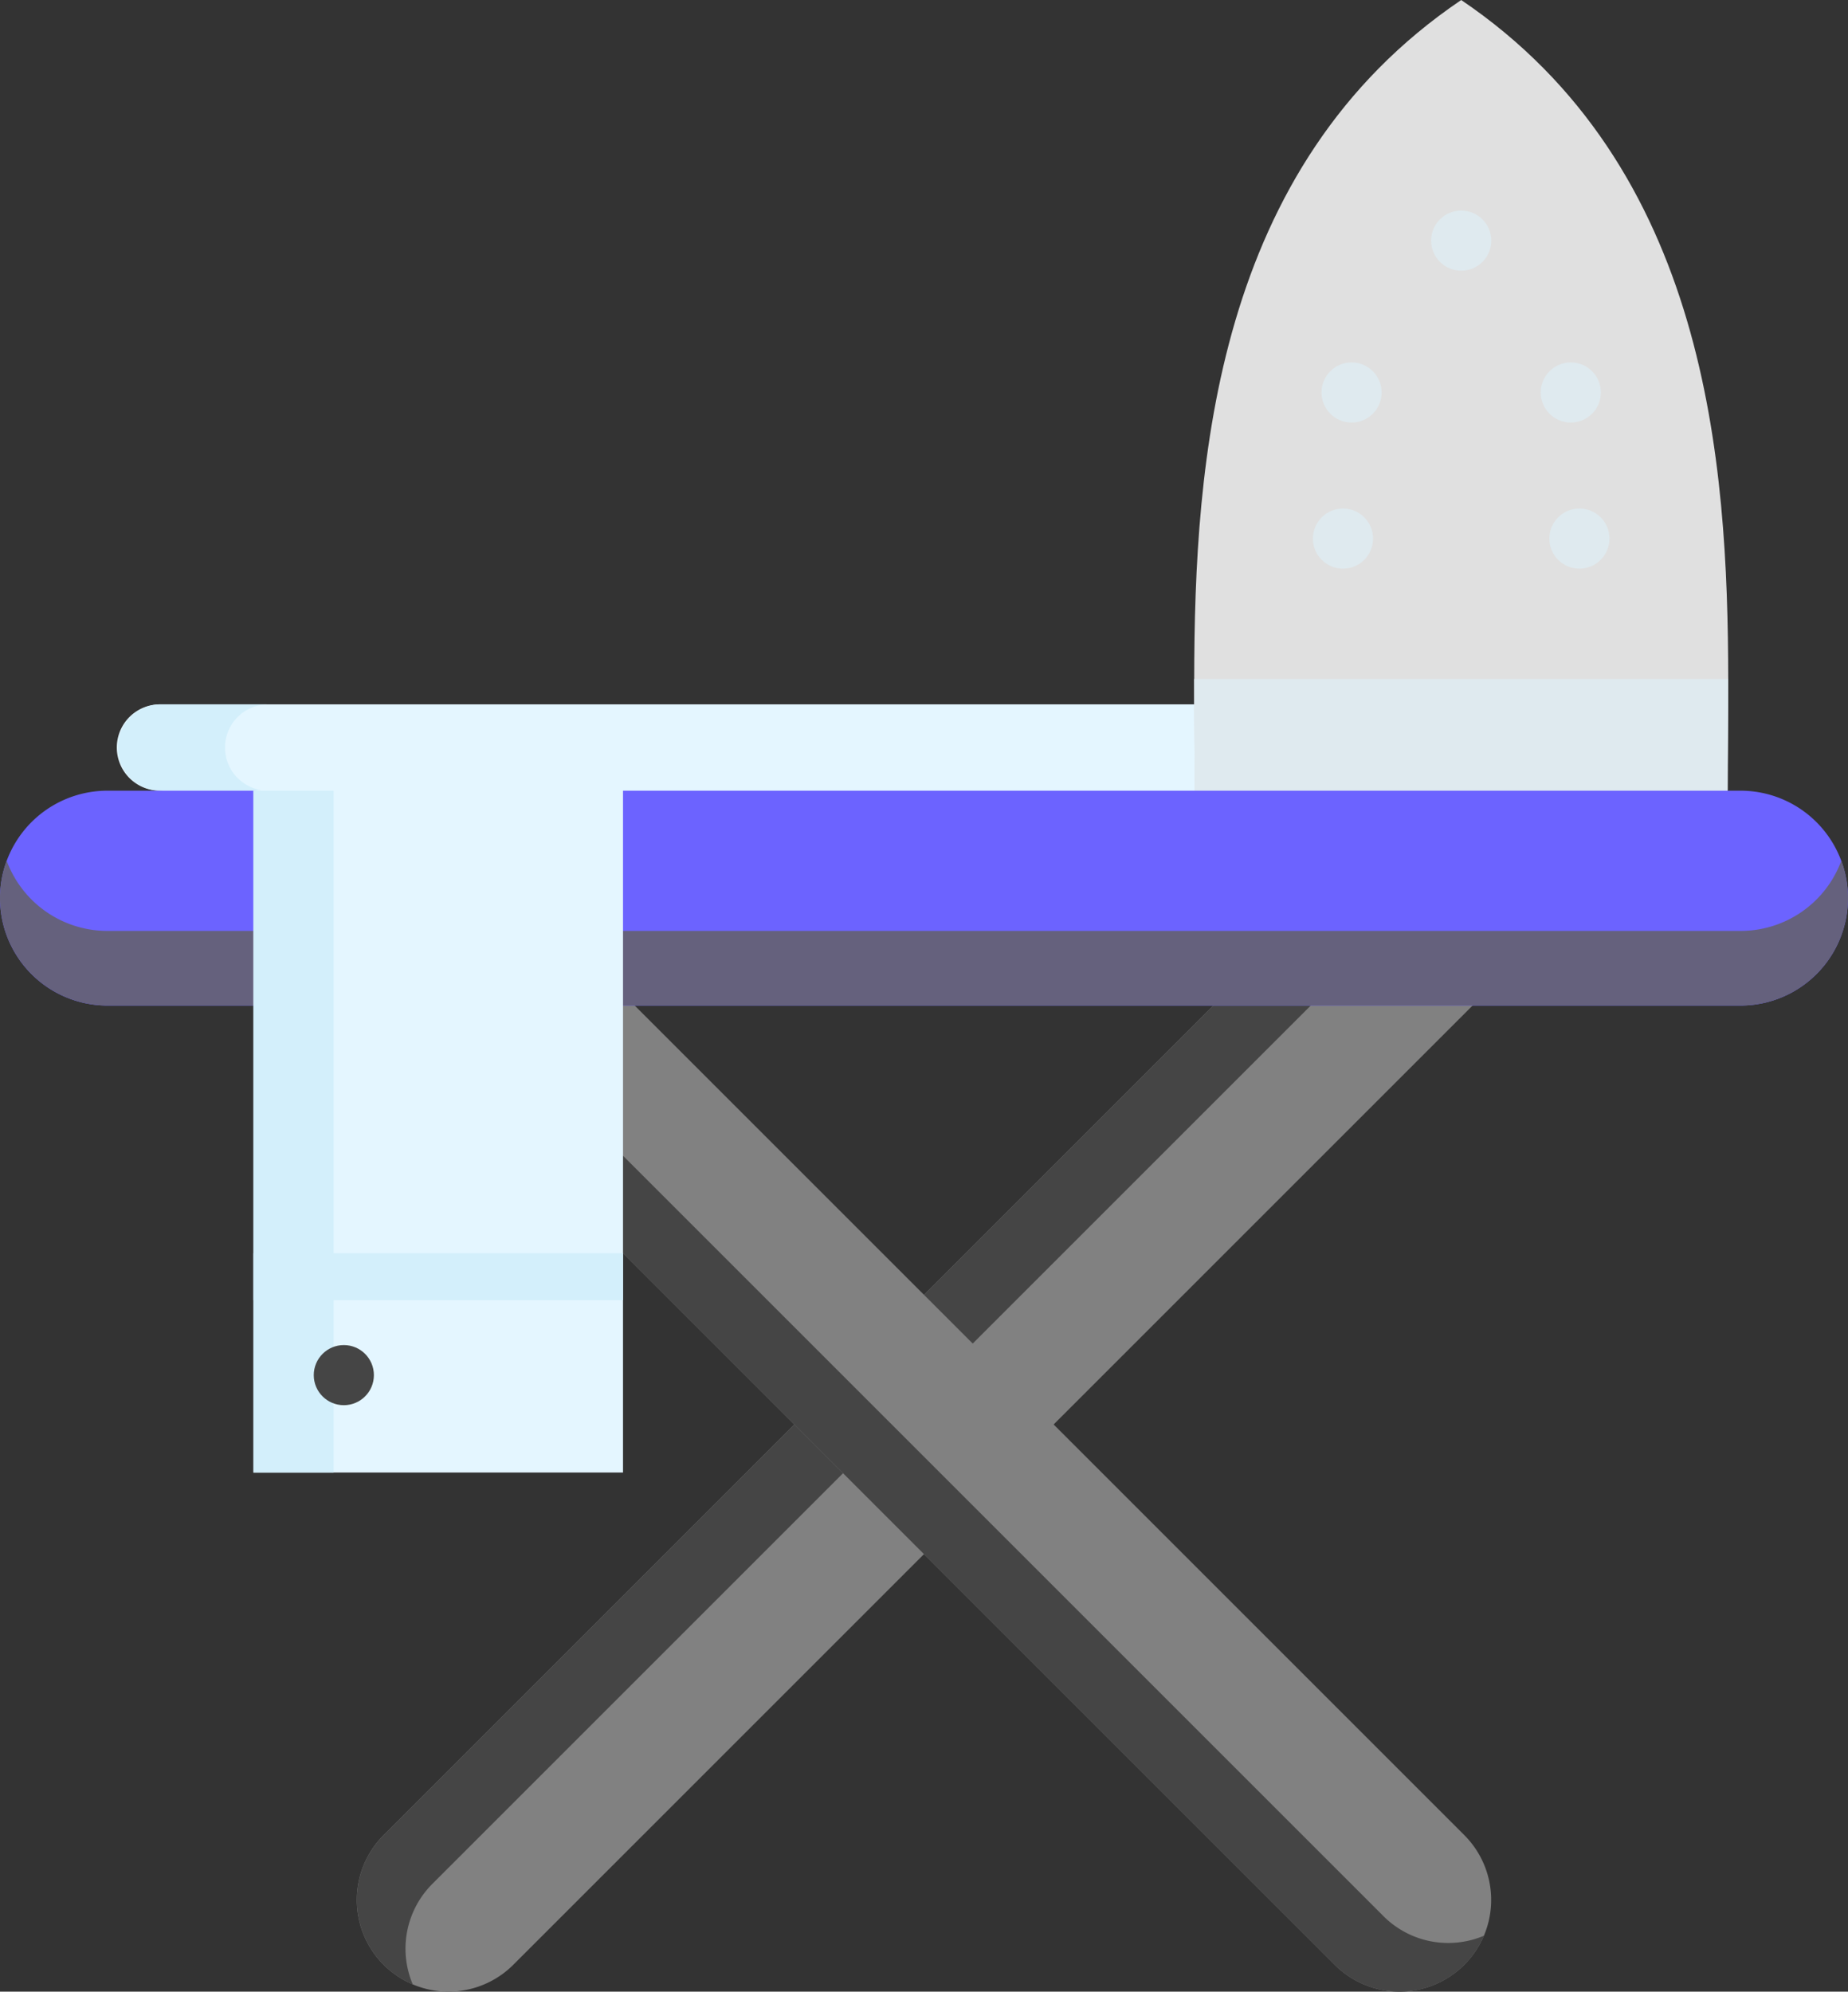
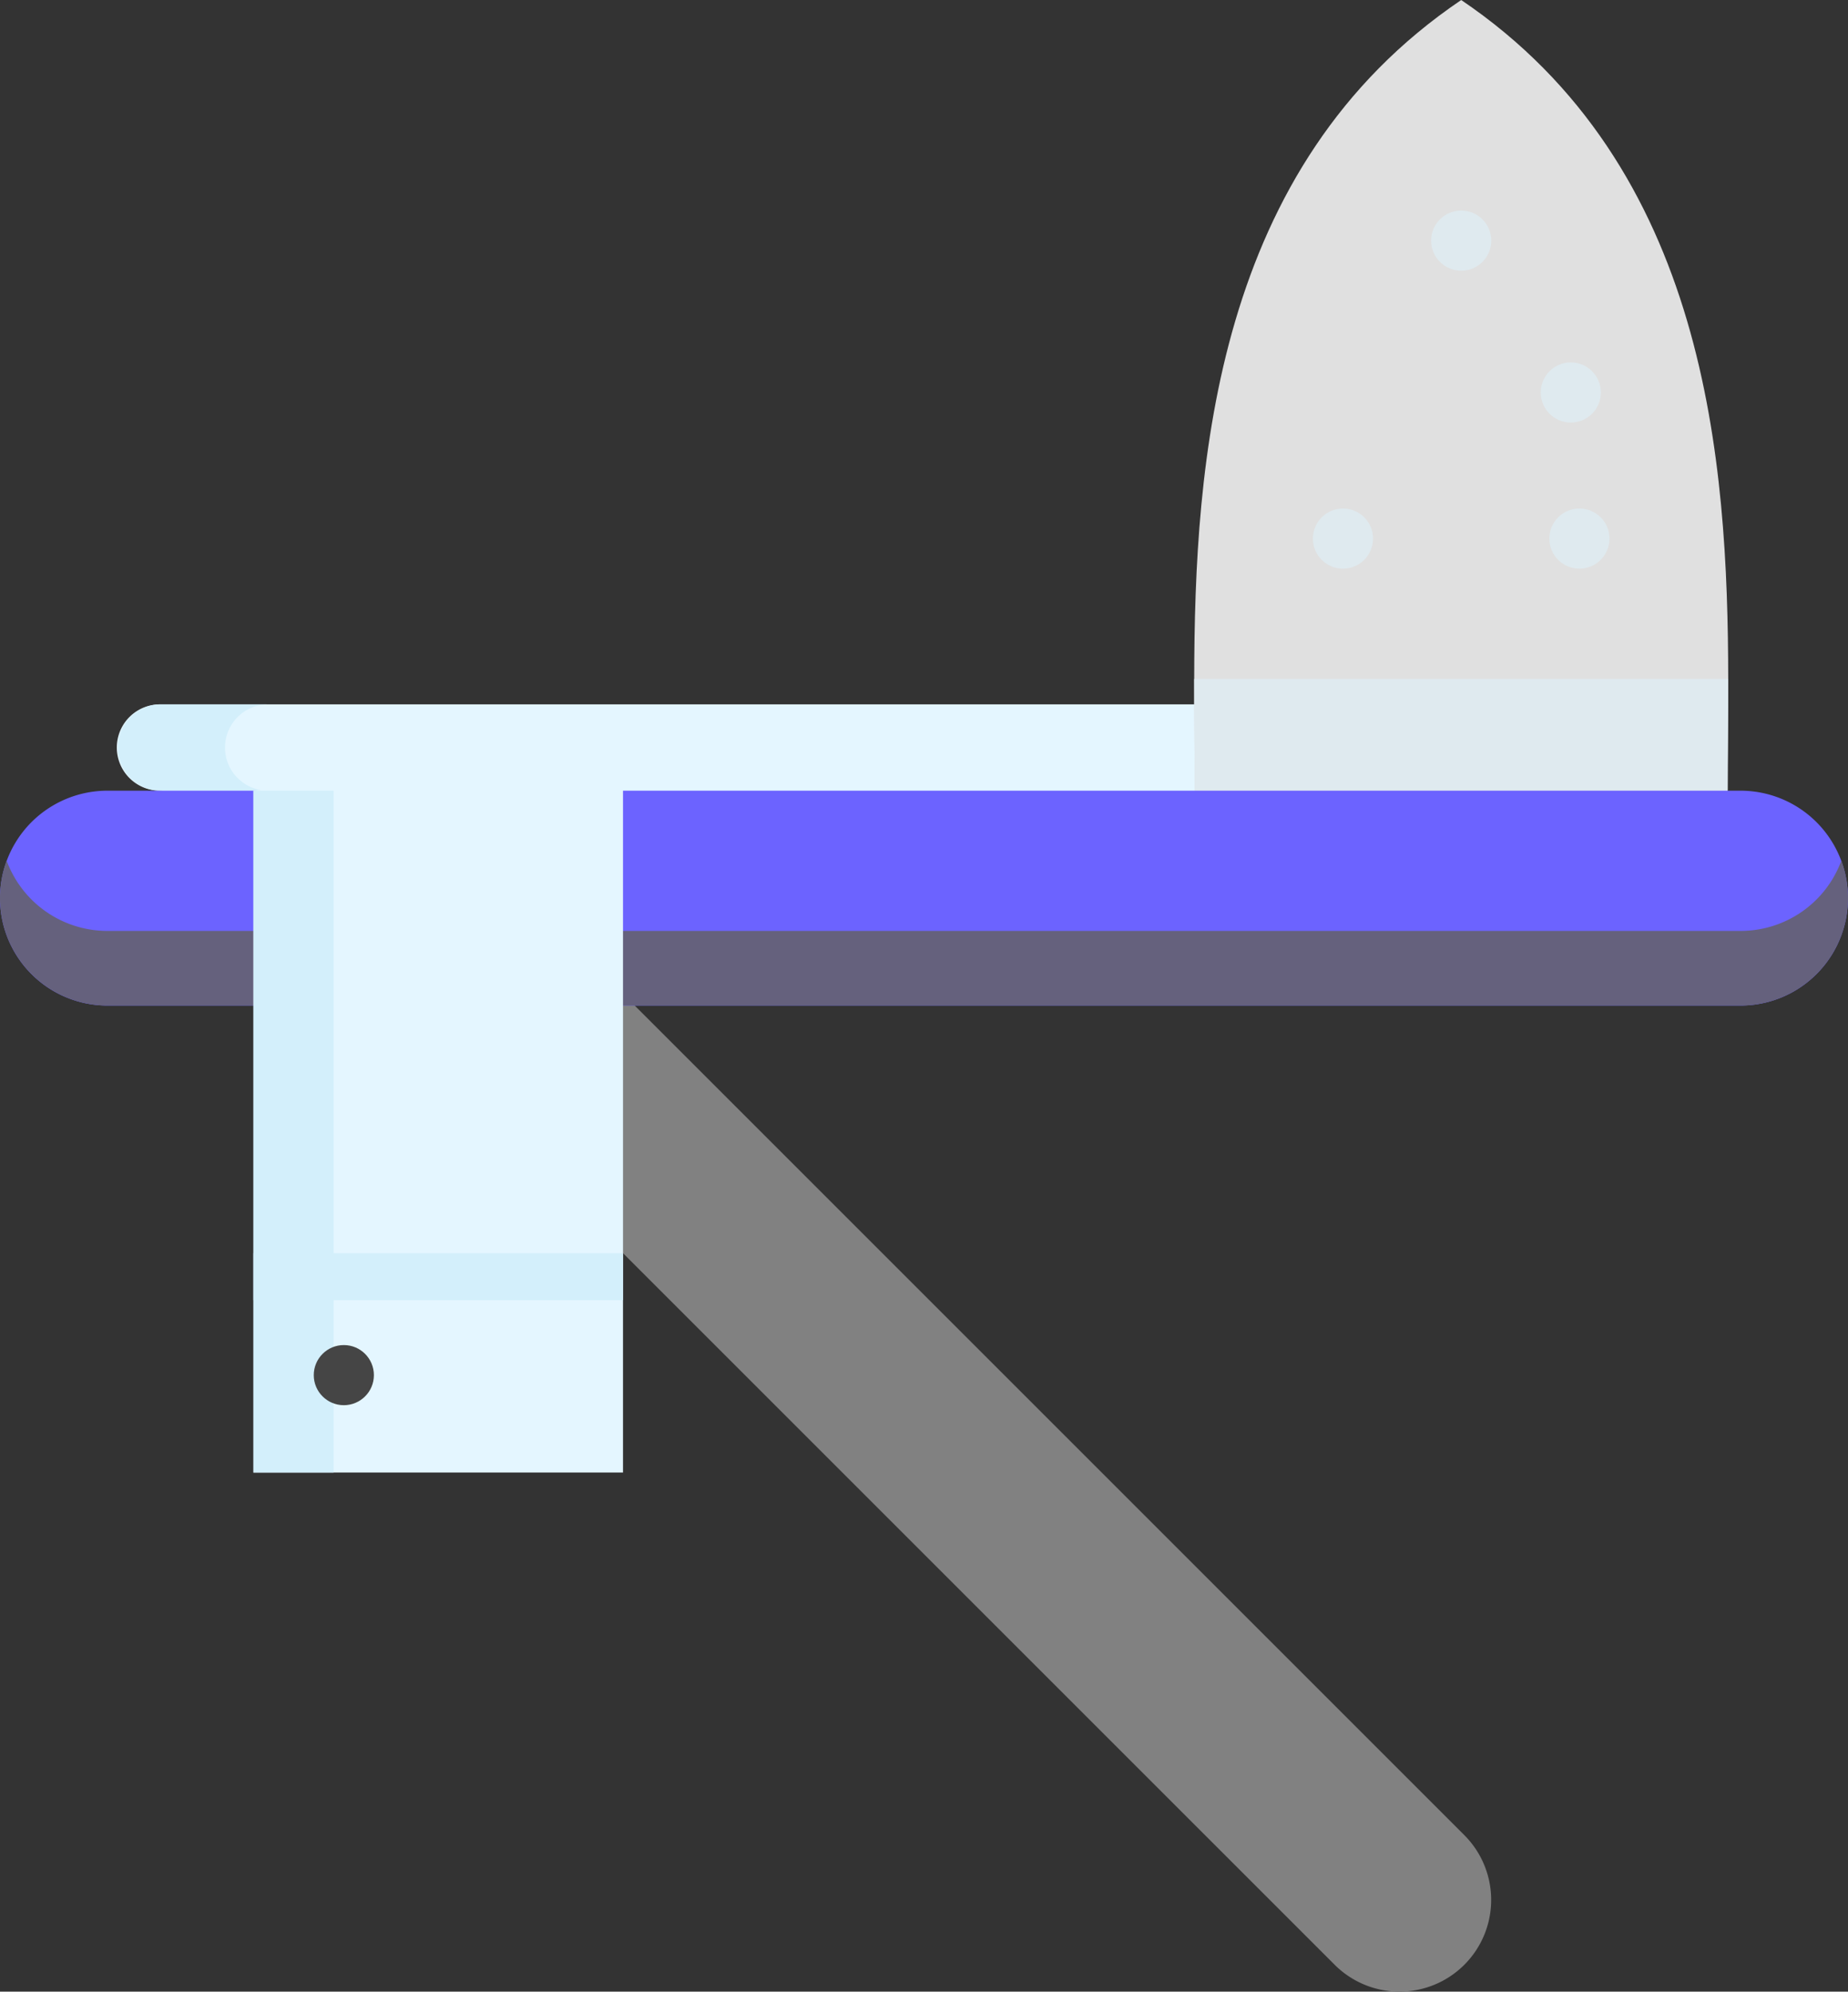
<svg xmlns="http://www.w3.org/2000/svg" width="90.237" height="97.258" viewBox="0 0 90.237 97.258">
  <rect x="0" y="0" width="90.237" height="97.258" fill="#333333" stroke="none" />
  <g id="assembly" transform="translate(-1157 -807.799)">
    <g id="Group_79" data-name="Group 79" transform="translate(4 -34)">
      <path id="Path_445" data-name="Path 445" d="M105.341,181.075H50.616a2.108,2.108,0,1,0,0,4.216l54.725,3.424Z" transform="translate(1110.196 695.12)" fill="#e4f6ff" />
      <path id="Path_446" data-name="Path 446" d="M54.411,184.675a2.1,2.1,0,0,0,1.491.616H50.617a2.108,2.108,0,0,1,0-4.215H55.9a2.109,2.109,0,0,0-1.491,3.6Z" transform="translate(1110.195 695.119)" fill="#d3effb" />
      <path id="Path_447" data-name="Path 447" d="M351.5,38.612l-13.643,3.78-12.377-3.78c0-1.645-.032-3.483-.027-5.454.015-10.608,1-25.017,13.038-33.157,12.034,8.141,13.023,22.55,13.038,33.158,0,1.971-.027,3.809-.027,5.454Z" transform="translate(885.859 841.799)" fill="#e0e0e0" />
      <path id="Path_448" data-name="Path 448" d="M351.5,180.006l-13.643,3.78-12.377-3.78c0-1.645-.032-3.483-.027-5.454h26.075C351.532,176.523,351.5,178.362,351.5,180.006Z" transform="translate(885.859 700.404)" fill="#dfeaef" />
-       <path id="Path_449" data-name="Path 449" d="M111.509,266.574a4.477,4.477,0,0,1,0-6.331l49.6-49.6,6.331,6.331-49.6,49.6A4.477,4.477,0,0,1,111.509,266.574Z" transform="translate(1060.224 671.171)" fill="#818181" />
-       <path id="Path_450" data-name="Path 450" d="M113.893,262.623a4.471,4.471,0,0,0-.959,4.91,4.477,4.477,0,0,1-1.42-7.289l49.6-49.6,2.379,2.379Z" transform="translate(1060.221 671.17)" fill="#454545" />
      <path id="Path_451" data-name="Path 451" d="M156.371,266.574a4.477,4.477,0,0,0,0-6.331l-49.6-49.6-6.331,6.331,49.6,49.6A4.476,4.476,0,0,0,156.371,266.574Z" transform="translate(1068.131 671.171)" fill="#818181" />
-       <path id="Path_452" data-name="Path 452" d="M152.42,281.051a4.471,4.471,0,0,0,4.91.959,4.477,4.477,0,0,1-7.289,1.42l-49.6-49.6,2.379-2.379Z" transform="translate(1068.13 654.316)" fill="#454545" />
      <path id="Path_453" data-name="Path 453" d="M103.471,213.76H23.727a5.246,5.246,0,1,1,0-10.492H103.47a5.246,5.246,0,0,1,0,10.492Z" transform="translate(1134.519 677.143)" fill="#6c63ff" />
      <path id="Path_454" data-name="Path 454" d="M108.718,223.113a5.245,5.245,0,0,1-5.246,5.246H23.727a5.246,5.246,0,0,1-4.92-7.068,5.245,5.245,0,0,0,4.92,3.425h79.744a5.242,5.242,0,0,0,4.92-3.425A5.207,5.207,0,0,1,108.718,223.113Z" transform="translate(1134.519 662.543)" fill="#65617d" />
      <path id="Path_455" data-name="Path 455" d="M101.668,228.219H83.621v-33.3l18.047-1.957Z" transform="translate(1081.753 685.488)" fill="#e4f6ff" />
      <path id="Path_456" data-name="Path 456" d="M83.621,203.268h3.916v33.3H83.621Z" transform="translate(1081.753 677.143)" fill="#d3effb" />
      <g id="Group_73" data-name="Group 73" transform="translate(1217.109 852.082)">
        <ellipse id="Ellipse_109" data-name="Ellipse 109" cx="1.468" cy="1.468" rx="1.468" ry="1.468" transform="translate(0 14.55)" fill="#dfeaef" />
-         <ellipse id="Ellipse_110" data-name="Ellipse 110" cx="1.468" cy="1.468" rx="1.468" ry="1.468" transform="translate(0.42 7.415)" fill="#dfeaef" />
        <ellipse id="Ellipse_111" data-name="Ellipse 111" cx="1.468" cy="1.468" rx="1.468" ry="1.468" transform="translate(5.773)" fill="#dfeaef" />
        <ellipse id="Ellipse_112" data-name="Ellipse 112" cx="1.468" cy="1.468" rx="1.468" ry="1.468" transform="translate(11.124 7.415)" fill="#dfeaef" />
        <ellipse id="Ellipse_113" data-name="Ellipse 113" cx="1.468" cy="1.468" rx="1.468" ry="1.468" transform="translate(11.545 14.55)" fill="#dfeaef" />
      </g>
      <ellipse id="Ellipse_114" data-name="Ellipse 114" cx="1.468" cy="1.468" rx="1.468" ry="1.468" transform="translate(1168.321 907.483)" fill="#454545" />
      <path id="Path_457" data-name="Path 457" d="M83.621,322.16h18.047v2.295H83.621Z" transform="translate(1081.753 580.835)" fill="#d3effb" />
    </g>
  </g>
</svg>